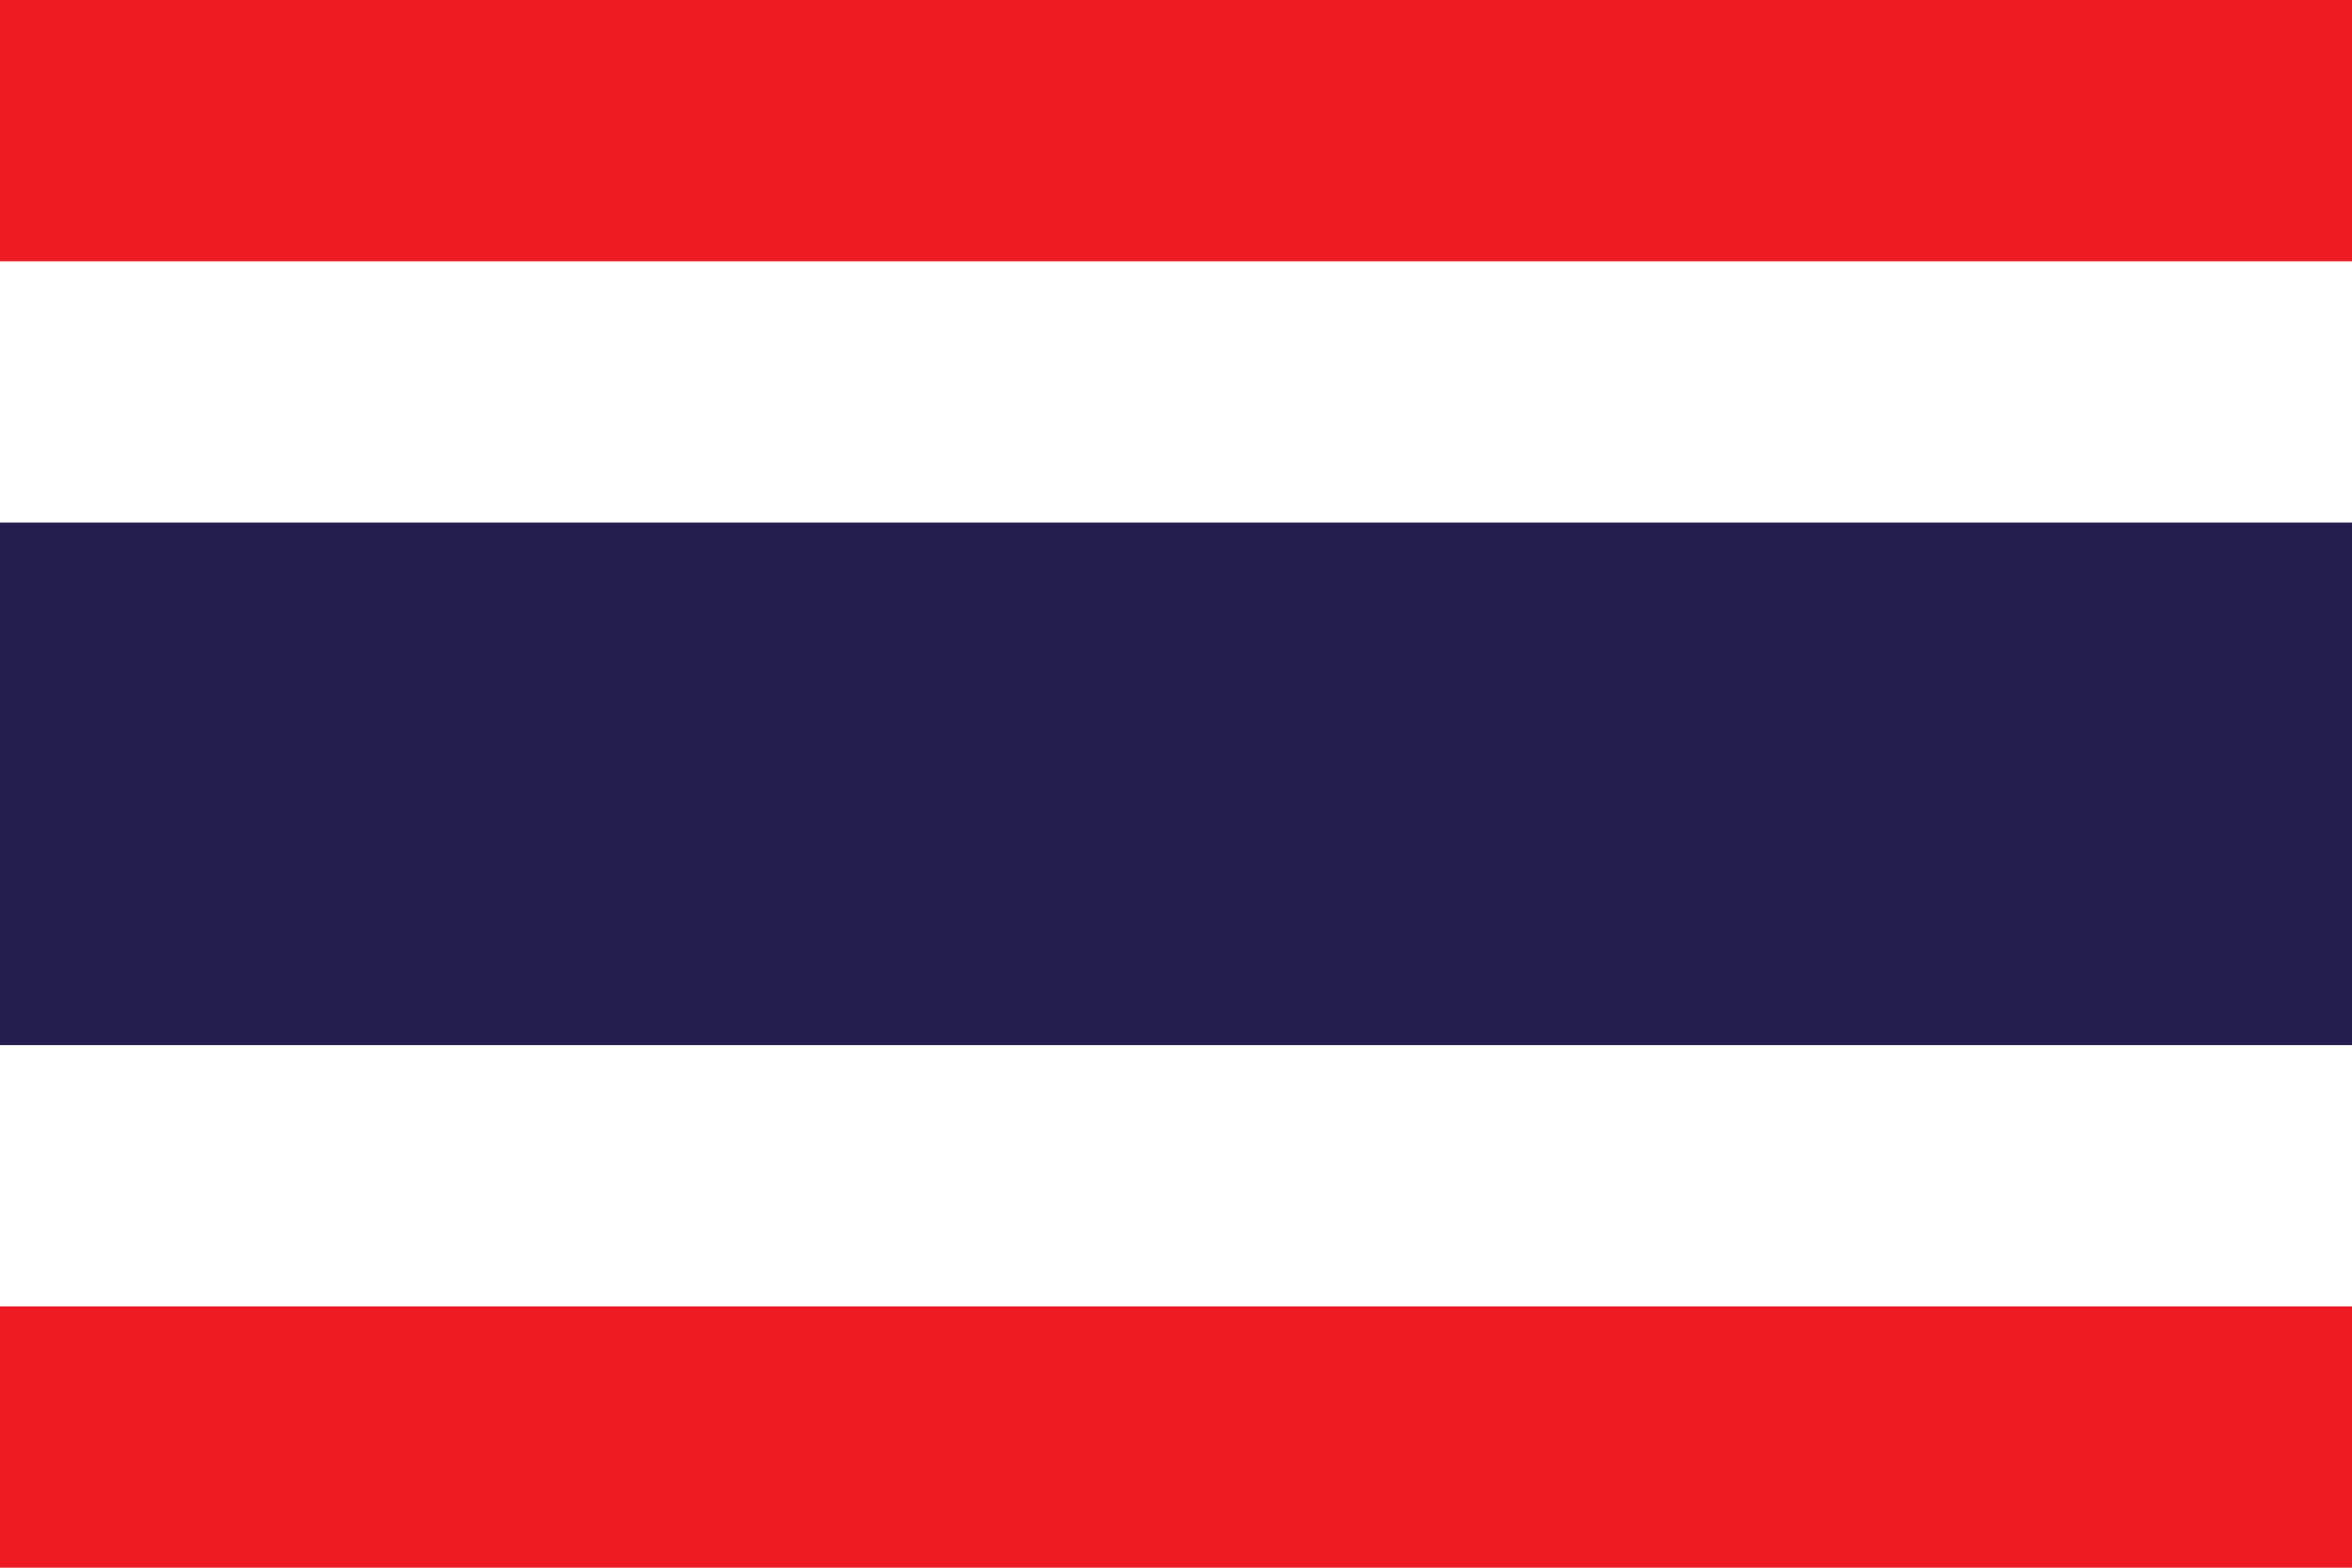
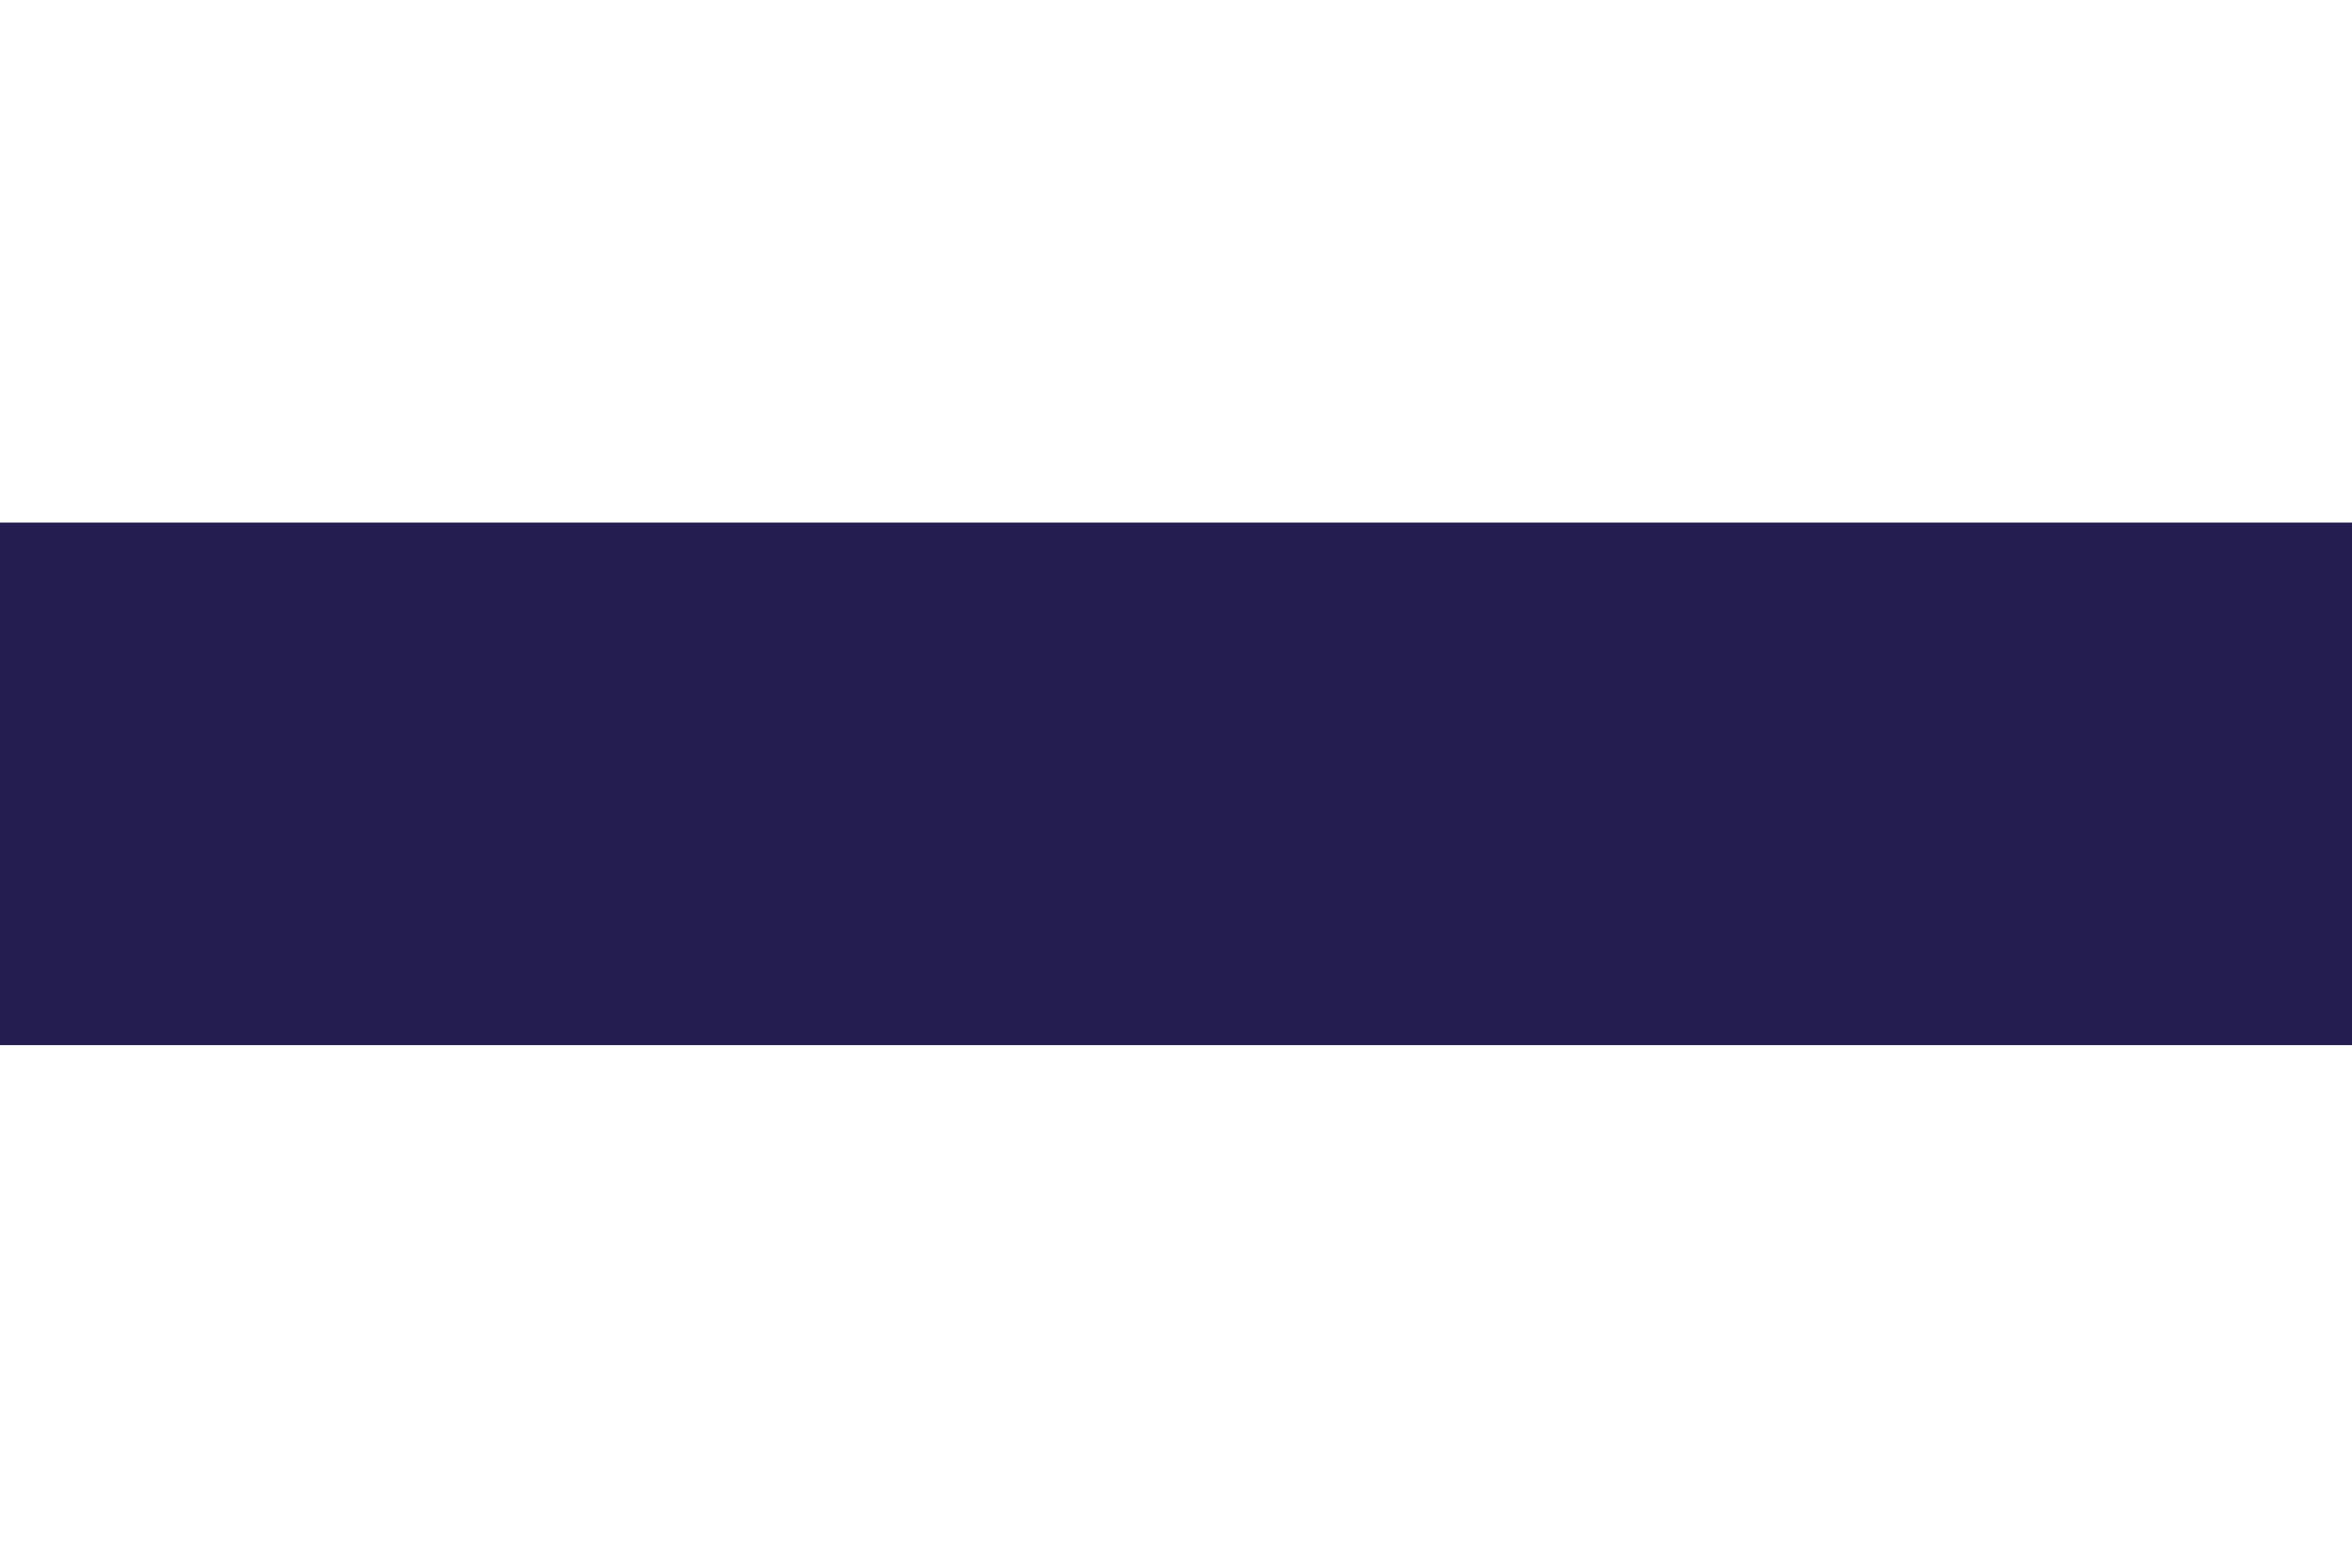
<svg xmlns="http://www.w3.org/2000/svg" width="900" height="600" viewBox="0 0 900 600">
-   <rect fill="#ED1C24" width="900" height="600" />
-   <rect fill="#fff" y="100" width="900" height="400" />
  <rect fill="#241D4F" y="200" width="900" height="200" />
</svg>